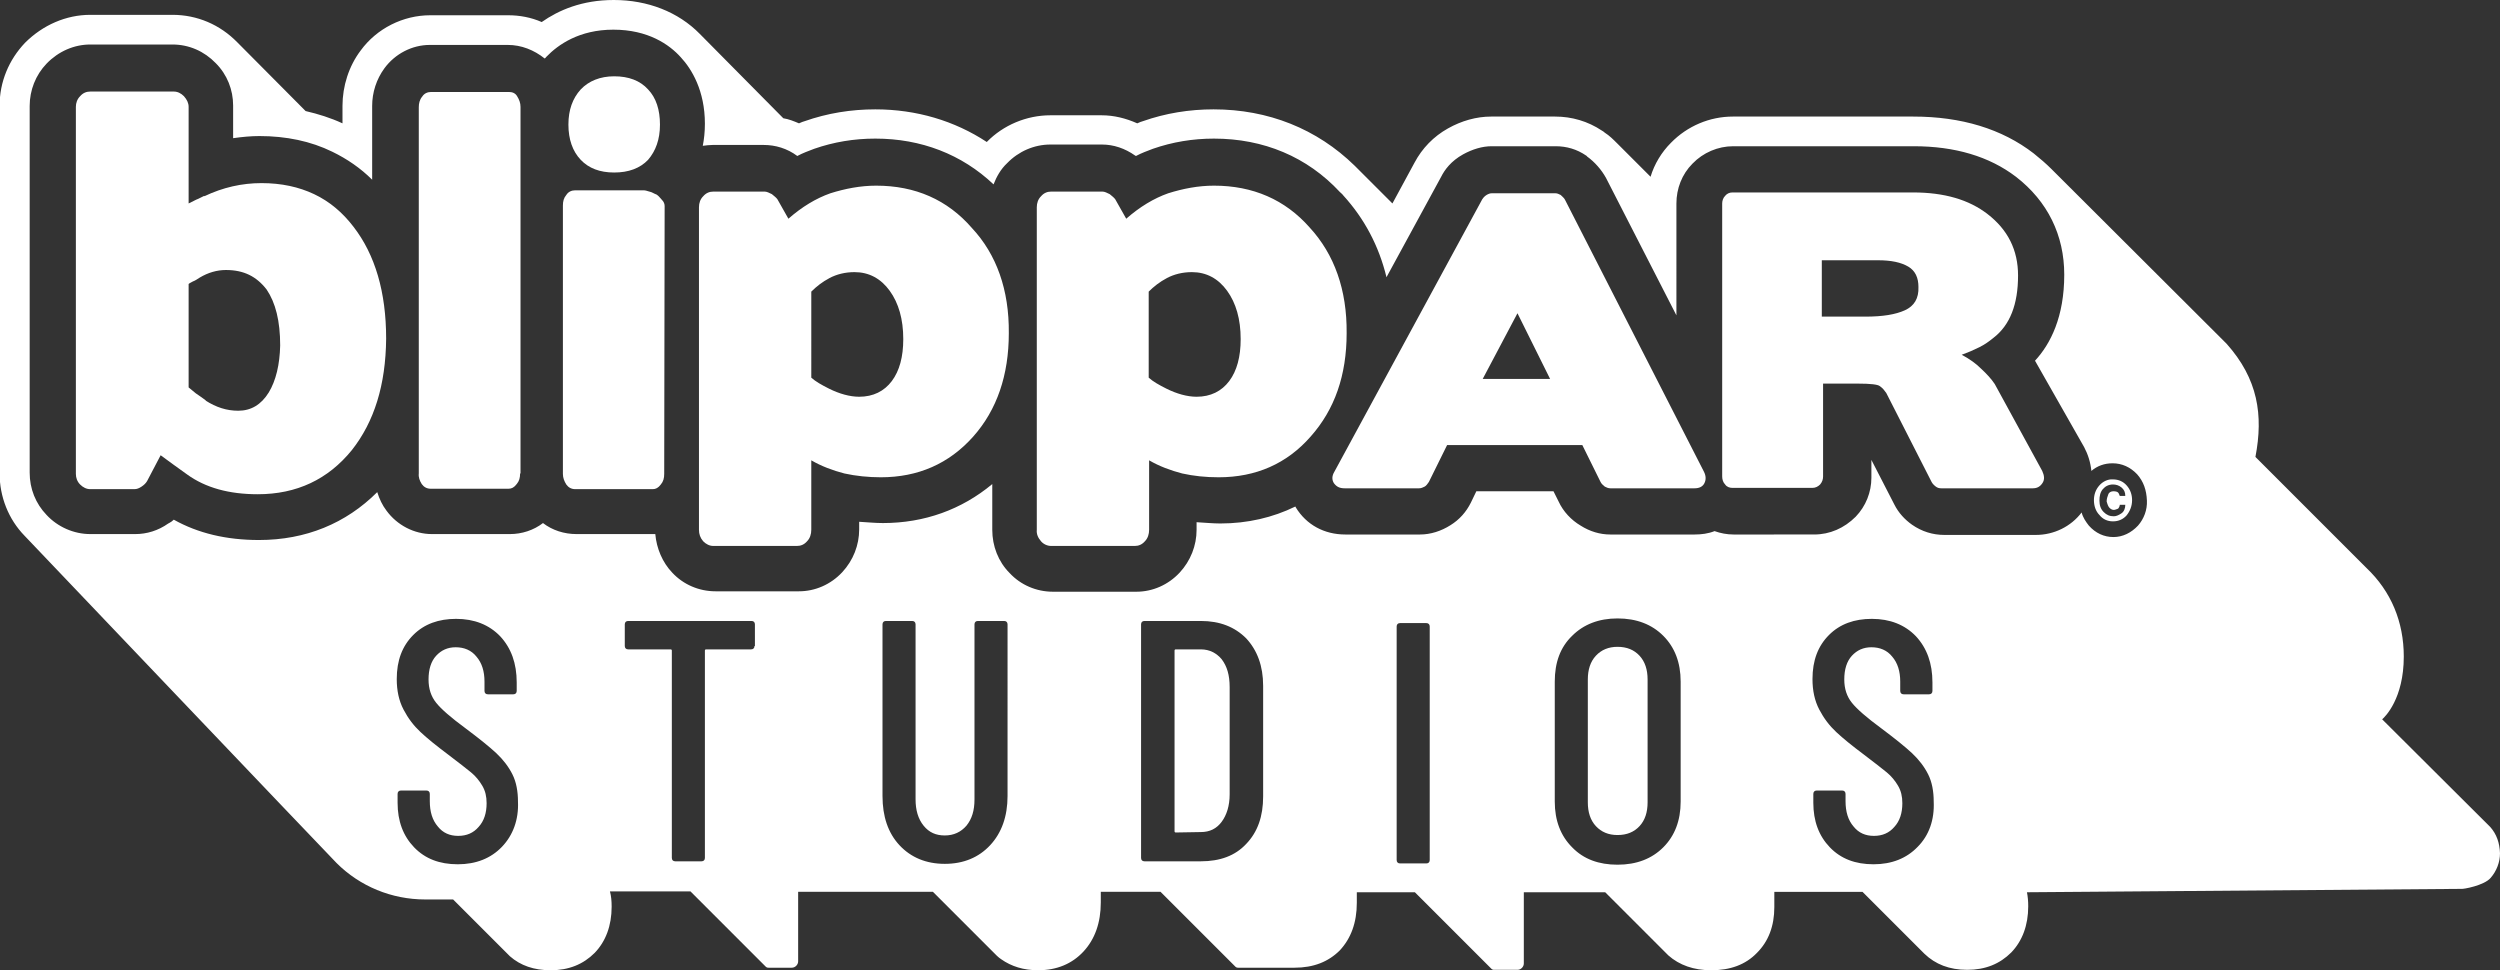
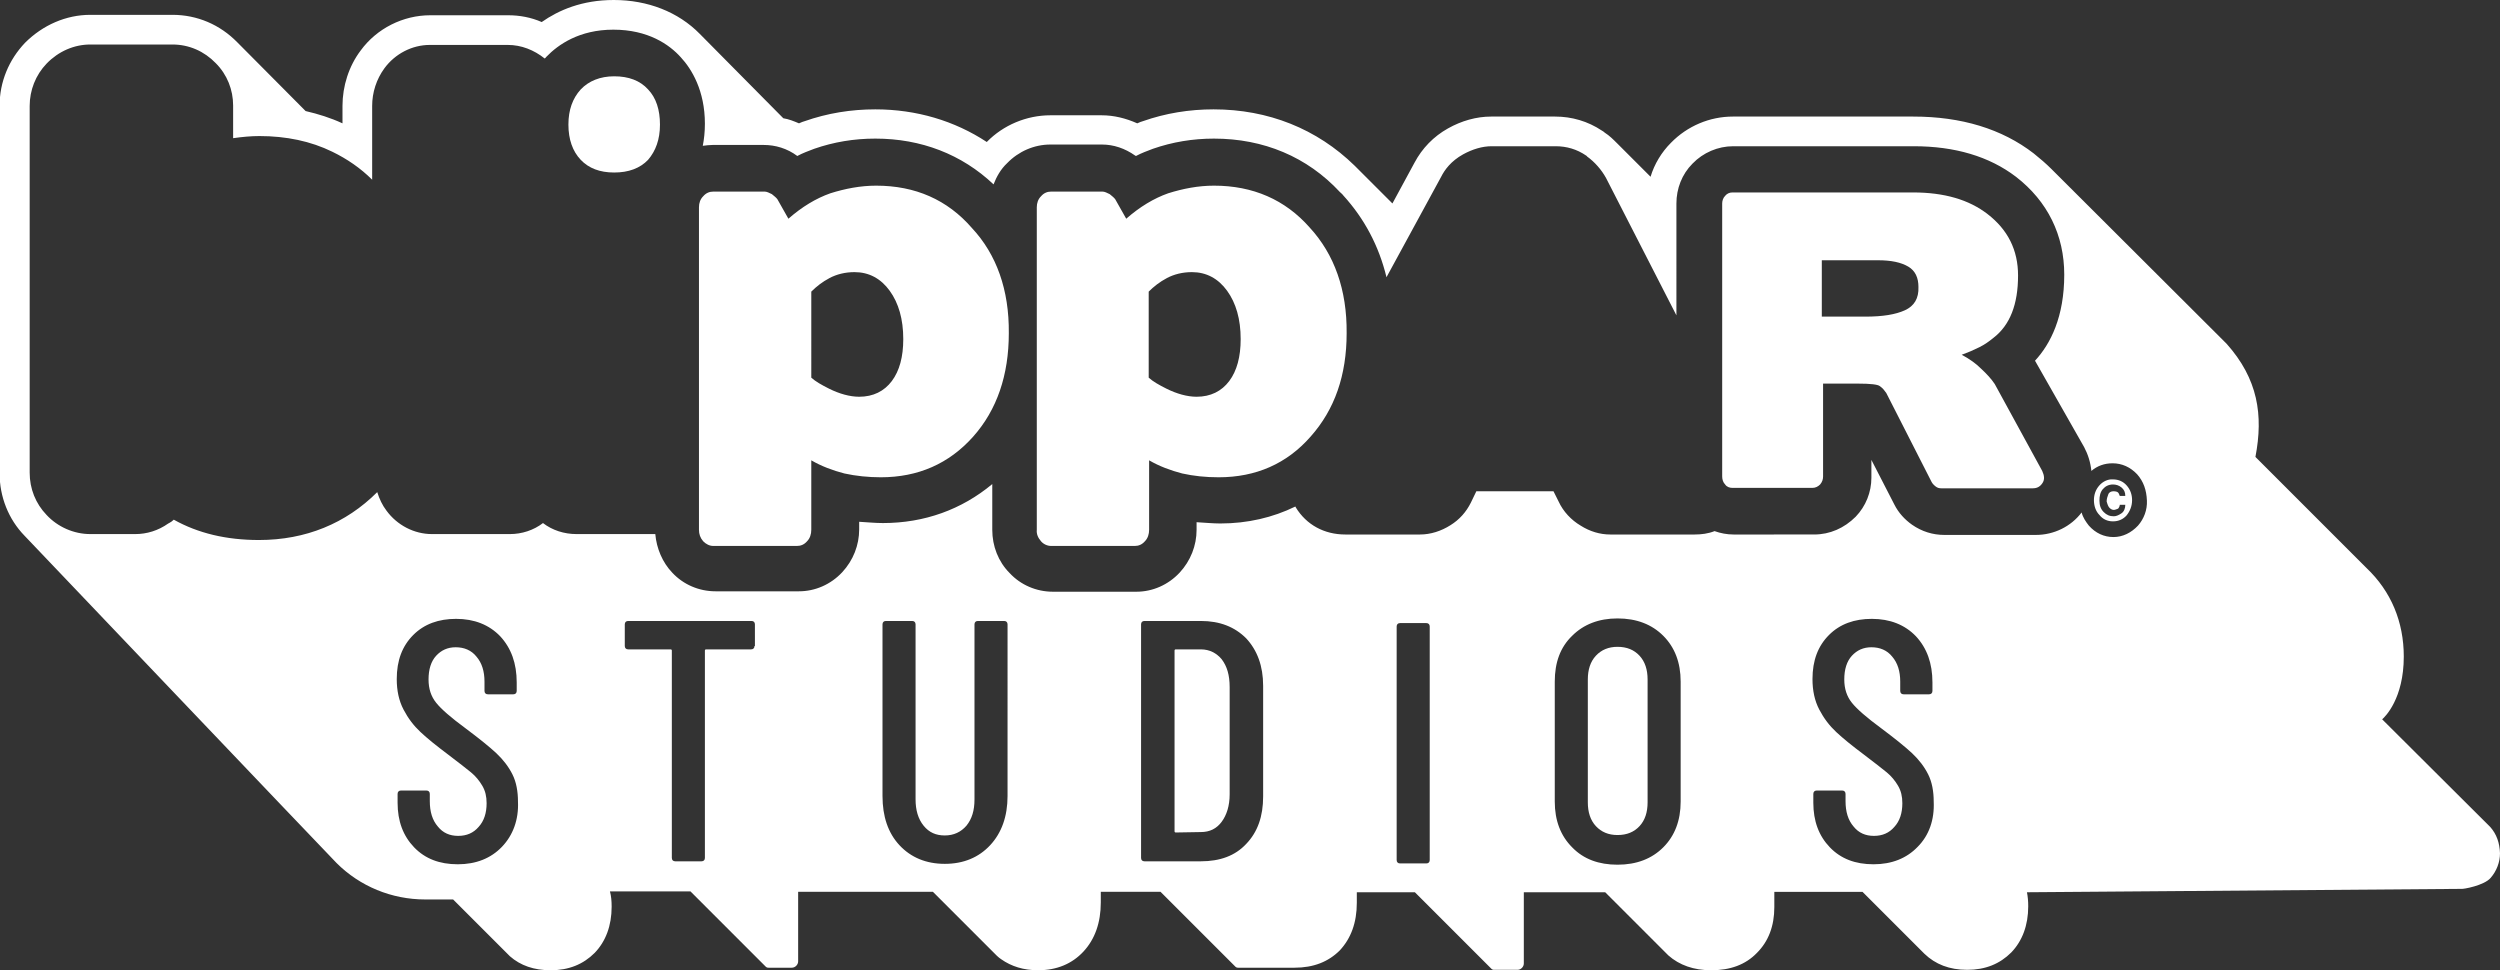
<svg xmlns="http://www.w3.org/2000/svg" xmlns:ns1="http://ns.adobe.com/AdobeIllustrator/10.0/" version="1.0" id="Layer_1" x="0px" y="0px" viewBox="0 0 589.8 228.9" style="enable-background:new 0 0 589.8 228.9;" xml:space="preserve">
  <rect x="0" y="0" width="589.8" height="228.9" fill="#333333" stroke="none" />
  <style type="text/css"> .st0{fill:#FFFFFF;} </style>
  <switch>
    <g ns1:extraneous="self">
      <g>
        <path class="st0" d="M309,53.7L309,53.7c-5.8-6.6-13.4-9.9-22.6-9.9c-3.7,0-7.3,0.7-10.8,1.8c-3.4,1.2-6.7,3.2-9.9,6l-2.6-4.6 c-0.3-0.4-0.7-0.7-1.3-1.2c-0.6-0.3-1.2-0.6-1.7-0.6H248c-0.9,0-1.7,0.3-2.4,1.1c-0.7,0.7-1,1.6-1,2.6v76.1c-0.1,1,0.3,1.9,1,2.7 c0.6,0.7,1.5,1.1,2.4,1.1h19.7c0.9,0,1.7-0.3,2.4-1.1c0.7-0.7,1-1.7,1-2.7v-16.4c2.4,1.4,5.1,2.4,7.8,3.1 c2.7,0.6,5.5,0.9,8.6,0.9c8.8,0,16.1-3.2,21.7-9.6c5.7-6.4,8.5-14.5,8.5-24.4C317.8,68.4,314.8,60,309,53.7z M290,89.9 c-1.8,2.4-4.4,3.7-7.7,3.7c-2.2,0-4.7-0.7-7.1-1.9c-1.8-0.9-3.2-1.7-4.2-2.6V68.8c1.2-1.2,2.6-2.3,4.3-3.2 c1.7-0.9,3.7-1.4,5.9-1.4c3.4,0,6.2,1.5,8.3,4.4s3.2,6.7,3.2,11.4C292.7,84.2,291.8,87.5,290,89.9z" />
-         <path class="st0" d="M120.1,21.7h-18.4c-0.8,0-1.6,0.3-2.1,1.1c-0.6,0.7-0.8,1.6-0.8,2.5v86.4c-0.1,0.9,0.2,1.7,0.7,2.5 c0.5,0.7,1.2,1.1,2.1,1.1h18.4c0.7,0,1.3-0.3,1.9-1.1c0.6-0.7,0.8-1.5,0.8-2.5h0.1V25.2c0-0.9-0.3-1.7-0.8-2.5 C121.6,22,120.9,21.7,120.1,21.7z" />
-         <path class="st0" d="M369.2,47.1c-0.2-0.4-0.6-0.7-1-1.1c-0.4-0.2-0.8-0.4-1.2-0.4h-15.1c-0.3,0-0.7,0.1-1.2,0.4 c-0.5,0.3-0.8,0.7-1,1l-34.9,64.3c-0.6,1-0.6,1.9-0.1,2.7c0.6,0.8,1.3,1.2,2.5,1.2h17.6c0.5,0,0.9-0.2,1.3-0.4 c0.4-0.2,0.7-0.7,1-1.1l4.3-8.7h31.9l4.3,8.7c0.2,0.4,0.5,0.7,1,1.1c0.4,0.2,0.8,0.4,1.3,0.4h19.9c1.1,0,1.9-0.4,2.3-1.2 c0.4-0.8,0.4-1.7-0.1-2.7L369.2,47.1z M349.8,89.4l8.2-15.5l7.7,15.5H349.8z" />
-         <path class="st0" d="M74.1,45.8c-3.6-1.7-7.7-2.6-12.4-2.6c-4.6,0-9.1,1-13.5,3.1v-0.1c-0.7,0.3-1.3,0.7-1.9,0.9L44.5,48V25.2 c0-0.9-0.4-1.7-1.1-2.5c-0.7-0.7-1.5-1.1-2.4-1.1H21.3c-0.9,0-1.7,0.3-2.4,1.1c-0.7,0.7-1,1.6-1,2.5v86.6c0,0.9,0.3,1.8,1,2.5 c0.7,0.7,1.5,1.1,2.4,1.1h10.4c0.6,0,1.1-0.2,1.7-0.6c0.6-0.4,1-0.8,1.3-1.3l3.2-6.1c1,0.7,2,1.5,3,2.2c1,0.7,2.1,1.5,3.2,2.3 c4.4,3.2,10,4.7,16.7,4.7c9.2,0,16.6-3.5,22.2-10.4c5.3-6.7,8-15.4,8.1-26.3c0-11-2.6-19.8-7.7-26.4 C80.8,50.1,77.7,47.5,74.1,45.8z M63.4,92.6c-1.8,2.9-4.2,4.3-7.2,4.3c-2.7,0-5.2-0.8-7.7-2.4h0.1c-0.9-0.7-1.7-1.2-2.4-1.7 c-0.7-0.6-1.2-1-1.7-1.4V67c0.2-0.2,0.5-0.3,1-0.6c0.6-0.2,1.1-0.6,1.6-0.9c2-1.2,4.1-1.8,6.2-1.8c4.2,0,7.2,1.5,9.6,4.6 c2.1,3.1,3.2,7.4,3.2,13.2C66,86,65.1,89.8,63.4,92.6z" />
        <path class="st0" d="M144.9,40.7c3.4,0,6.1-1,8-3c1.8-2.1,2.8-4.8,2.8-8.3c0-3.5-0.9-6.3-2.8-8.3c-1.9-2.1-4.6-3.1-8-3.1 c-3.3,0-6,1.1-7.9,3.1c-1.9,2.1-2.9,4.8-2.9,8.3c0,3.5,1,6.3,2.9,8.3S141.5,40.7,144.9,40.7z" />
-         <path class="st0" d="M154.9,45.9c-0.6-0.2-1.1-0.6-1.7-0.7c-0.6-0.2-1-0.3-1.4-0.3h-16.1c-0.8,0-1.6,0.3-2.1,1.1 c-0.6,0.7-0.8,1.5-0.8,2.5v63.3c0,0.9,0.3,1.7,0.8,2.5c0.5,0.7,1.2,1.1,2.1,1.1h18.3c0.7,0,1.3-0.3,1.9-1.1 c0.6-0.7,0.8-1.5,0.8-2.5l0.1-63.2c0-0.5-0.2-1-0.6-1.4S155.4,46.2,154.9,45.9z" />
        <path class="st0" d="M229.3,53.8c-5.8-6.7-13.4-10-22.6-10c-3.7,0-7.3,0.7-10.8,1.8c-3.4,1.2-6.7,3.2-9.9,6l-2.6-4.6 c-0.3-0.4-0.7-0.7-1.3-1.2c-0.6-0.3-1.2-0.6-1.7-0.6h-12.1c-0.9,0-1.7,0.3-2.4,1.1c-0.7,0.7-1,1.6-1,2.6v76.1c0,1,0.3,1.9,1,2.7 c0.7,0.7,1.5,1.1,2.4,1.1h19.7c0.9,0,1.7-0.3,2.4-1.1c0.7-0.7,1-1.7,1-2.7v-16.4c2.4,1.4,5.1,2.4,7.8,3.1 c2.7,0.6,5.7,0.9,8.6,0.9c8.8,0,16.1-3.2,21.8-9.6c5.6-6.3,8.4-14.5,8.4-24.4C238.1,68.4,235.1,60,229.3,53.8L229.3,53.8z M210.4,89.9c-1.8,2.4-4.4,3.7-7.7,3.7c-2.2,0-4.7-0.7-7.1-1.9c-1.8-0.9-3.2-1.7-4.2-2.6V68.8c1.2-1.2,2.6-2.3,4.3-3.2 c1.7-0.9,3.7-1.4,5.9-1.4c3.4,0,6.2,1.5,8.3,4.4s3.2,6.7,3.2,11.4C213.1,84.2,212.2,87.5,210.4,89.9z" />
        <path class="st0" d="M587.5,195.1l-0.4-0.4l-25.1-25c0.7-0.6,5.1-4.9,5.1-14.8c0-8.2-3-15.4-8.8-20.9l-26.2-26.2 c1.9-9.9,0.6-18.4-6.8-26.7L484,39.9c-1.3-1.3-2.7-2.5-4.2-3.7c-7.5-5.8-17.1-8.7-28.4-8.7h-42.6c-5.4,0-10.7,2.2-14.6,6.2 c-2.2,2.2-3.9,5-4.8,8l-7.5-7.5c-0.1-0.1-0.3-0.3-0.4-0.4c-0.9-0.9-1.8-1.8-2.9-2.5c-0.2-0.2-0.5-0.4-0.7-0.5 c-3.3-2.2-7.1-3.3-11-3.3h-15.1c-3.5,0-7,1-10.2,2.8c-3.4,1.9-6.1,4.7-7.9,8.1l-5.2,9.6l-8.9-8.9c-8.9-8.7-20.4-13.3-33.3-13.3 c-5.7,0-11.3,0.9-16.7,2.8c-0.1,0-0.9,0.3-1.3,0.5c-2.7-1.2-5.5-1.9-8.4-1.9h-12.1c-5.6,0-11.1,2.3-15,6.3 c-7.6-5-16.6-7.7-26.3-7.7c-5.7,0-11.3,0.9-16.7,2.8c-0.1,0-0.9,0.3-1.3,0.5c-1.2-0.5-2.4-1-3.7-1.2L165.1,8 c-5.1-5.2-12.3-8-20.3-8c-7.5,0-13,2.4-17,5.2c-2.5-1.1-5.2-1.6-7.9-1.6h-18.4c-6.4,0-12.6,3.1-16.4,8.3 c-2.8,3.7-4.3,8.4-4.3,13.1v4.1c-2.8-1.3-5.7-2.2-8.7-2.9L56,10c-4.1-4.2-9.5-6.5-15.3-6.5H21.3c-5.7,0-11.2,2.4-15.4,6.6 c-3.8,4-6,9.2-6,14.9v86.6c0,5.6,2.1,10.9,5.9,14.8c0,0,70,73.5,73.6,77.2c5.5,5.5,13,8.6,20.9,8.6h6.6l13.4,13.4 c2.5,2.2,5.7,3.3,9.6,3.3c4.3,0,7.7-1.4,10.4-4.1c2.6-2.7,4-6.4,4-10.9c0-1.3-0.1-2.5-0.4-3.6l19,0l17.8,17.8 c0.1,0.1,0.3,0.2,0.6,0.2h5.5c0.8,0,1.5-0.7,1.5-1.5v-16.4l31.8,0l15.1,15.1c0.3,0.3,0.7,0.6,1,0.8c2.4,1.7,5.3,2.6,8.7,2.6 c4.4,0,8-1.5,10.7-4.4c2.7-2.9,4.1-6.8,4.1-11.6v-2.5l14.1,0l17.7,17.7c0.1,0.1,0.3,0.2,0.6,0.2h13.3c4.5,0,8-1.4,10.7-4.1 c2.6-2.8,4-6.5,4-11.2v-2.5l13.7,0l18.1,18.1c0.1,0.1,0.3,0.2,0.6,0.2h5.5c0.8,0,1.5-0.7,1.5-1.5v-16.8l19.2,0l14.9,14.9 c2.6,2.3,6,3.5,10.1,3.5c4.5,0,8.1-1.3,10.8-4.1c2.7-2.7,4.1-6.3,4.1-10.8v-3.6l20.8,0l14.6,14.6c2.6,2.5,5.9,3.8,10.1,3.8 c4.3,0,7.7-1.4,10.4-4.1c2.6-2.7,4-6.4,4-10.9c0-1.2-0.1-2.3-0.3-3.3l102.5-0.8c0.4,0.1,5.4-0.8,6.9-2.6c1.4-1.6,2.2-3.7,2.2-5.8 C589.7,198.8,589,196.8,587.5,195.1z M118.4,199.8c-2.6,2.7-6.1,4.1-10.4,4.1c-4.3,0-7.7-1.3-10.3-4c-2.6-2.7-3.9-6.2-3.9-10.5 v-2.1c0-0.5,0.3-0.8,0.8-0.8h6c0.5,0,0.8,0.3,0.8,0.8v1.7c0,2.5,0.6,4.5,1.9,6c1.2,1.5,2.8,2.2,4.8,2.2s3.6-0.7,4.8-2.1 c1.3-1.4,1.9-3.3,1.9-5.6c0-1.6-0.3-2.9-1-4.1c-0.7-1.2-1.6-2.3-2.7-3.2c-1.1-0.9-2.9-2.3-5.4-4.2c-2.8-2.1-4.9-3.8-6.5-5.3 c-1.6-1.5-2.9-3.2-4-5.3c-1.1-2.1-1.6-4.5-1.6-7.2c0-4.4,1.3-7.8,3.9-10.4c2.6-2.6,6-3.8,10.1-3.8c4.3,0,7.8,1.4,10.4,4.1 c2.6,2.8,3.9,6.4,3.9,10.9v2c0,0.5-0.3,0.8-0.8,0.8h-6c-0.5,0-0.8-0.3-0.8-0.8v-2.2c0-2.4-0.6-4.4-1.9-5.9 c-1.2-1.5-2.9-2.2-4.9-2.2c-1.9,0-3.4,0.7-4.6,2c-1.2,1.3-1.8,3.2-1.8,5.6c0,2.2,0.6,4,1.8,5.5c1.2,1.5,3.5,3.5,6.9,6 c3.2,2.4,5.7,4.4,7.3,5.9c1.6,1.5,2.9,3.2,3.8,5c0.9,1.8,1.3,4,1.3,6.4C122.4,193.4,121,197.1,118.4,199.8z M178,152.4 c0,0.5-0.3,0.8-0.8,0.8h-10.6c-0.2,0-0.3,0.1-0.3,0.3v48.9c0,0.5-0.3,0.8-0.8,0.8h-6.2c-0.5,0-0.8-0.3-0.8-0.8v-48.9 c0-0.2-0.1-0.3-0.3-0.3h-10c-0.5,0-0.8-0.3-0.8-0.8v-5.1c0-0.5,0.3-0.8,0.8-0.8h29.1c0.5,0,0.8,0.3,0.8,0.8V152.4z M237.7,187.8 c0,4.8-1.4,8.7-4.1,11.6c-2.7,2.9-6.3,4.4-10.7,4.4c-4.4,0-8-1.5-10.7-4.4c-2.7-2.9-4-6.8-4-11.6v-40.5c0-0.5,0.3-0.8,0.8-0.8 h6.2c0.5,0,0.8,0.3,0.8,0.8v41.3c0,2.5,0.6,4.6,1.9,6.2c1.3,1.6,2.9,2.3,5,2.3c2.1,0,3.8-0.8,5.1-2.3c1.3-1.6,1.9-3.6,1.9-6.2 v-41.3c0-0.5,0.3-0.8,0.8-0.8h6.2c0.5,0,0.8,0.3,0.8,0.8V187.8z M298,187.9c0,4.7-1.3,8.4-4,11.2c-2.6,2.8-6.2,4.1-10.7,4.1 h-13.3c-0.5,0-0.8-0.3-0.8-0.8v-55.1c0-0.5,0.3-0.8,0.8-0.8h13.3c4.5,0,8,1.4,10.7,4.1c2.6,2.8,4,6.5,4,11.2V187.9z M337.3,202.9 c0,0.5-0.3,0.8-0.8,0.8h-6.2c-0.5,0-0.8-0.3-0.8-0.8v-55.1c0-0.5,0.3-0.8,0.8-0.8h6.2c0.5,0,0.8,0.3,0.8,0.8V202.9z M396.5,189.1 c0,4.5-1.4,8.1-4.1,10.8c-2.7,2.7-6.3,4.1-10.8,4.1c-4.4,0-8-1.3-10.7-4.1c-2.7-2.7-4.1-6.3-4.1-10.8v-28.3 c0-4.5,1.3-8.1,4.1-10.8c2.7-2.7,6.3-4.1,10.7-4.1c4.5,0,8.1,1.4,10.8,4.1c2.7,2.7,4.1,6.3,4.1,10.8V189.1z M452.4,199.8 c-2.6,2.7-6.1,4.1-10.4,4.1c-4.3,0-7.7-1.3-10.3-4c-2.6-2.7-3.9-6.2-3.9-10.5v-2.1c0-0.5,0.3-0.8,0.8-0.8h6 c0.5,0,0.8,0.3,0.8,0.8v1.7c0,2.5,0.6,4.5,1.9,6c1.2,1.5,2.8,2.2,4.8,2.2s3.6-0.7,4.8-2.1c1.3-1.4,1.9-3.3,1.9-5.6 c0-1.6-0.3-2.9-1-4.1c-0.7-1.2-1.6-2.3-2.7-3.2c-1.1-0.9-2.9-2.3-5.4-4.2c-2.8-2.1-4.9-3.8-6.5-5.3c-1.6-1.5-2.9-3.2-4-5.3 c-1.1-2.1-1.6-4.5-1.6-7.2c0-4.4,1.3-7.8,3.9-10.4c2.6-2.6,6-3.8,10.1-3.8c4.3,0,7.8,1.4,10.4,4.1c2.6,2.8,3.9,6.4,3.9,10.9v2 c0,0.5-0.3,0.8-0.8,0.8h-6c-0.5,0-0.8-0.3-0.8-0.8v-2.2c0-2.4-0.6-4.4-1.9-5.9c-1.2-1.5-2.9-2.2-4.9-2.2c-1.9,0-3.4,0.7-4.6,2 c-1.2,1.3-1.8,3.2-1.8,5.6c0,2.2,0.6,4,1.8,5.5c1.2,1.5,3.5,3.5,6.9,6c3.2,2.4,5.7,4.4,7.3,5.9c1.6,1.5,2.9,3.2,3.8,5 c0.9,1.8,1.3,4,1.3,6.4C456.4,193.4,455.1,197.1,452.4,199.8z M504.4,124c-1.6,1.7-3.6,2.7-5.8,2.7s-4.2-0.9-5.8-2.7 c-0.7-0.9-1.4-1.9-1.7-3.1c-2.5,3.3-6.5,5.3-10.8,5.3h-21.6c-2.7,0-5.3-0.8-7.6-2.4c-1.7-1.2-3.2-2.8-4.2-4.8l-5.4-10.5v4.2 c0,3.4-1.3,6.7-3.7,9.2c-2.7,2.7-6.1,4.2-9.8,4.2H409c-1.6,0-3.1-0.3-4.5-0.8c-1.5,0.6-3.1,0.8-4.7,0.8h-19.9 c-2.4,0-4.8-0.7-7-2.1c-2.2-1.3-4.1-3.3-5.2-5.7l-1.2-2.4h-18.2l-1.3,2.7c-1.1,2.2-2.7,4-4.8,5.3c-2.2,1.4-4.7,2.2-7.2,2.2h-17.6 c-5,0-9.2-2.3-11.7-6.4c0,0,0-0.1-0.1-0.2c-5.3,2.6-11.3,4-17.7,4c-1.8,0-3.7-0.2-5.6-0.3v1.8c0,3.7-1.4,7.3-4,10.1 c-2.7,2.9-6.4,4.5-10.2,4.5h-19.7c-3.9,0-7.6-1.6-10.2-4.4c-2.7-2.7-4.1-6.4-4.1-10.2v-10.8c-7.2,6-16,9.2-25.8,9.2 c-1.9,0-3.7-0.2-5.6-0.3v1.8c0,3.7-1.4,7.3-4,10.1c-2.7,2.9-6.4,4.5-10.2,4.5h-19.7c-3.9,0-7.6-1.6-10.2-4.4 c-2.3-2.4-3.7-5.7-4-9.1H136c-2.9,0-5.7-0.9-7.9-2.6c-2.2,1.7-5,2.6-7.8,2.6h-18.4c-4.2,0-8.2-2.1-10.7-5.5 c-1-1.3-1.7-2.8-2.2-4.4c-7.4,7.4-16.9,11.3-27.9,11.3c-7.7,0-14.4-1.6-20.1-4.8c-0.3,0.3-0.7,0.6-1.1,0.8 c-0.1,0-0.1,0.1-0.2,0.1c-2.4,1.7-5.1,2.5-7.8,2.5H21.3c-3.9,0-7.7-1.7-10.3-4.5c-2.6-2.7-4-6.2-4-10V25c0-3.7,1.4-7.3,4-10 c2.8-2.9,6.5-4.5,10.3-4.5h19.4c3.9,0,7.5,1.6,10.2,4.4c2.7,2.7,4.1,6.3,4.1,10v7.7c2.1-0.3,4.2-0.5,6.2-0.5 c6.3,0,12.1,1.2,17.2,3.7c3.5,1.7,6.7,3.9,9.4,6.6V25c0-3.2,1-6.3,2.9-8.9c2.5-3.4,6.5-5.5,10.7-5.5h18.4c3.2,0,6.2,1.2,8.7,3.2 c0.2-0.1,0.2-0.2,0.4-0.4c2.8-2.9,7.8-6.4,15.8-6.4c8.2,0,13.2,3.5,15.9,6.5c2.6,2.8,5.7,7.9,5.7,15.7c0,1.9-0.2,3.7-0.5,5.2 c0.8-0.1,1.6-0.2,2.3-0.2h12.1c2.7,0,5.5,0.8,7.9,2.6c1.3-0.7,2.7-1.2,4-1.7c4.6-1.6,9.4-2.4,14.4-2.4c10.8,0,20.4,3.7,27.9,10.8 c0.7-1.8,1.7-3.6,3.2-5c2.7-2.8,6.4-4.4,10.2-4.4H260c2.7,0,5.4,0.9,7.8,2.6c0.1,0,0.1,0.1,0.2,0.1c1.3-0.7,2.7-1.2,4-1.7 c4.6-1.6,9.4-2.4,14.4-2.4c11.7,0,22,4.3,29.7,12.6c0.2,0.2,0.6,0.5,0.8,0.8c5,5.5,8.4,11.9,10.2,19.3L340,41.7 c0.8-1.6,2.3-3.7,5.2-5.3c2.2-1.2,4.5-1.9,6.7-1.9H367c2.6,0,5,0.7,7.2,2.2c0.1,0.1,0.2,0.1,0.2,0.2c1.8,1.3,3.4,3.1,4.5,5.1 l16.6,32.4V48c0-3.5,1.3-6.9,3.8-9.4c2.5-2.6,6-4.1,9.6-4.1h42.6c9.7,0,17.8,2.4,24.1,7.2c7.5,5.8,11.4,13.8,11.4,23.1 c0,9.9-3.2,16.3-6.9,20.3l11.6,20.4c0.9,1.7,1.5,3.6,1.7,5.6c1.4-1.2,3.1-1.8,5-1.8c2.2,0,4.2,0.9,5.8,2.6 c1.5,1.7,2.2,3.7,2.3,6.2C506.6,120.3,505.8,122.4,504.4,124z" />
        <path class="st0" d="M283.3,153.2h-5.9c-0.2,0-0.3,0.1-0.3,0.3v42.6c0,0.2,0.1,0.3,0.3,0.3l5.9-0.1c2.1,0,3.7-0.8,4.9-2.4 c1.2-1.6,1.9-3.8,1.9-6.5v-25.3c0-2.8-0.6-4.9-1.9-6.6C287,154.1,285.4,153.2,283.3,153.2z" />
        <path class="st0" d="M498.5,113.1c-1.2-0.1-2.4,0.5-3.2,1.4c-0.9,1-1.3,2.2-1.3,3.5s0.4,2.6,1.3,3.5c0.8,1,1.9,1.5,3.2,1.5 s2.4-0.5,3.2-1.4c0.8-1,1.3-2.2,1.3-3.6c0-1.3-0.4-2.5-1.3-3.5C500.9,113.6,499.8,113.1,498.5,113.1z M497.5,119.6 c0.3,0.4,0.7,0.7,1.2,0.7c0.3,0,0.7-0.2,1-0.3c0.2-0.2,0.4-0.6,0.4-0.9h1.3c0,0.8-0.3,1.6-0.9,2c-0.6,0.4-1.2,0.7-1.8,0.7 c-1,0-1.7-0.3-2.4-1s-1-1.6-1-2.7c0-1.1,0.2-2,0.8-2.7c0.6-0.7,1.4-1.1,2.4-1.1c0.7,0,1.4,0.2,2,0.7s0.9,1.1,0.9,2h-1.3 c-0.1-0.2-0.2-0.6-0.4-0.8c-0.2-0.2-0.6-0.3-1.1-0.3c-0.5,0-1,0.2-1.2,0.7c-0.2,0.5-0.4,1.1-0.4,1.7 C497.1,118.6,497.2,119.1,497.5,119.6z" />
        <path class="st0" d="M470.6,90.6c-0.8-1.2-1.9-2.4-3.2-3.6c-1.2-1.2-2.7-2.3-4.6-3.3c1.4-0.5,2.8-1.1,4.2-1.8 c1.2-0.6,2.2-1.3,3.3-2.2c3.9-3,5.8-7.9,5.8-14.7c0-6-2.4-10.8-7.2-14.5c-4.4-3.4-10.2-5.1-17.6-5.1h-42.6 c-0.7,0-1.3,0.3-1.7,0.8c-0.5,0.5-0.7,1.2-0.7,1.8v64.4c0,0.7,0.2,1.4,0.7,1.9c0.4,0.6,1.1,0.8,1.7,0.8h18.9 c0.7,0,1.3-0.3,1.8-0.8c0.5-0.6,0.7-1.2,0.7-1.9V90.5h8.2c3,0,4.7,0.2,5.2,0.6c0.3,0.2,0.6,0.5,0.8,0.7l0.7,0.9l-0.1-0.2 l10.8,21.2c0.2,0.4,0.6,0.8,1,1.1s0.8,0.4,1.3,0.4h21.6c1.1,0,1.8-0.5,2.3-1.3c0.5-0.8,0.4-1.7-0.1-2.8L470.6,90.6z M449.4,73.2 c-2.2,1-5.2,1.5-9.4,1.5h-10.2V61.4h13.2c3.2,0,5.5,0.5,7.2,1.5c1.7,1,2.4,2.7,2.4,4.8C452.7,70.4,451.6,72.2,449.4,73.2z" />
        <path class="st0" d="M381.6,152.6c-2.1,0-3.8,0.7-5.1,2.1c-1.3,1.4-1.9,3.3-1.9,5.6v29c0,2.3,0.6,4.2,1.9,5.6 c1.3,1.4,3,2.1,5.1,2.1c2.2,0,3.9-0.7,5.2-2.1c1.3-1.4,1.9-3.3,1.9-5.6v-29c0-2.3-0.6-4.2-1.9-5.6 C385.5,153.3,383.8,152.6,381.6,152.6z" />
      </g>
    </g>
  </switch>
</svg>